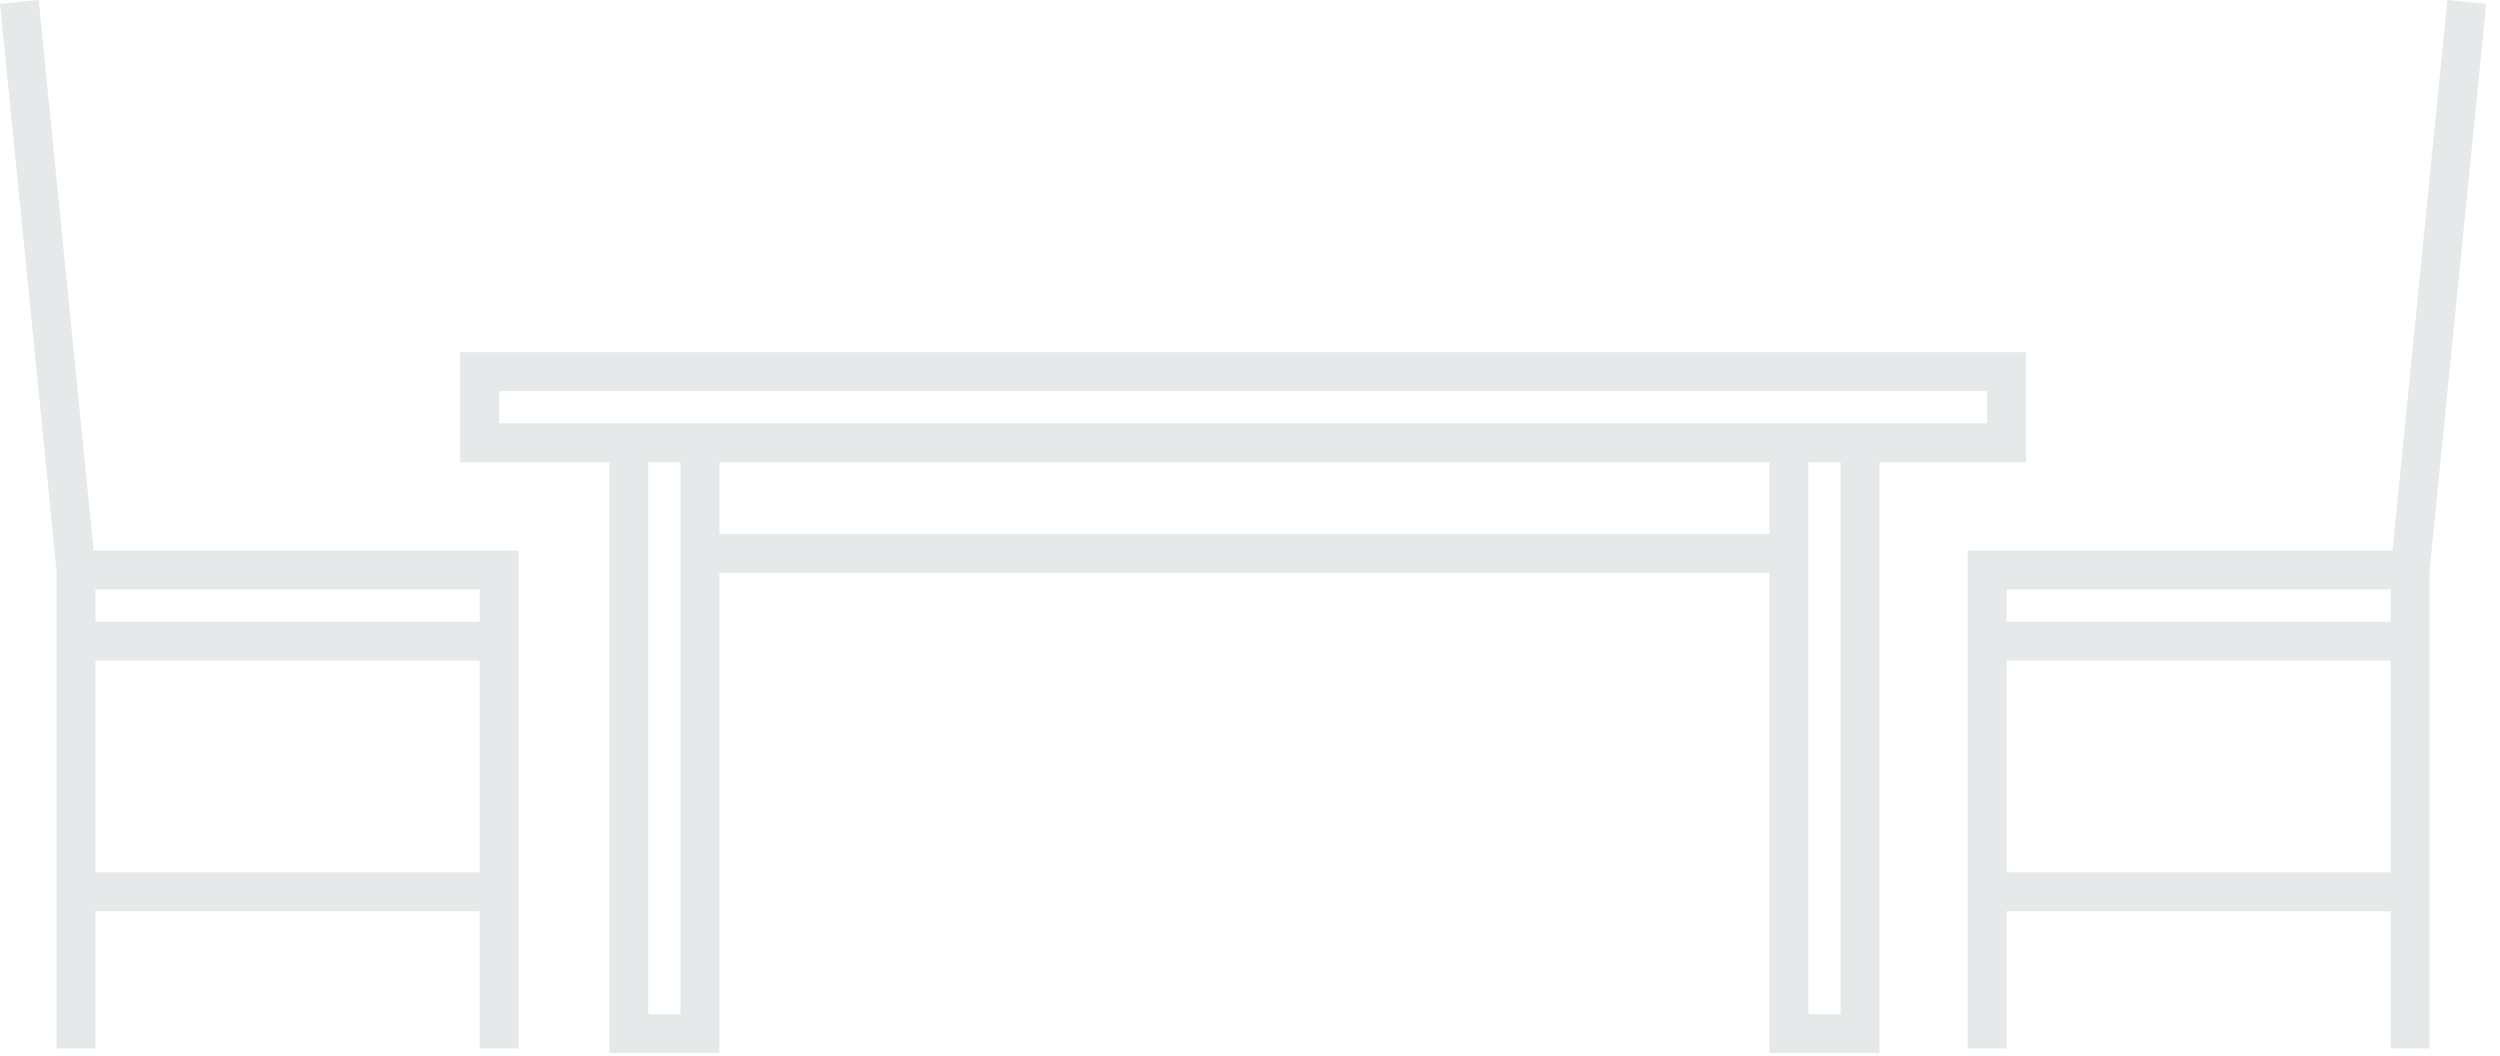
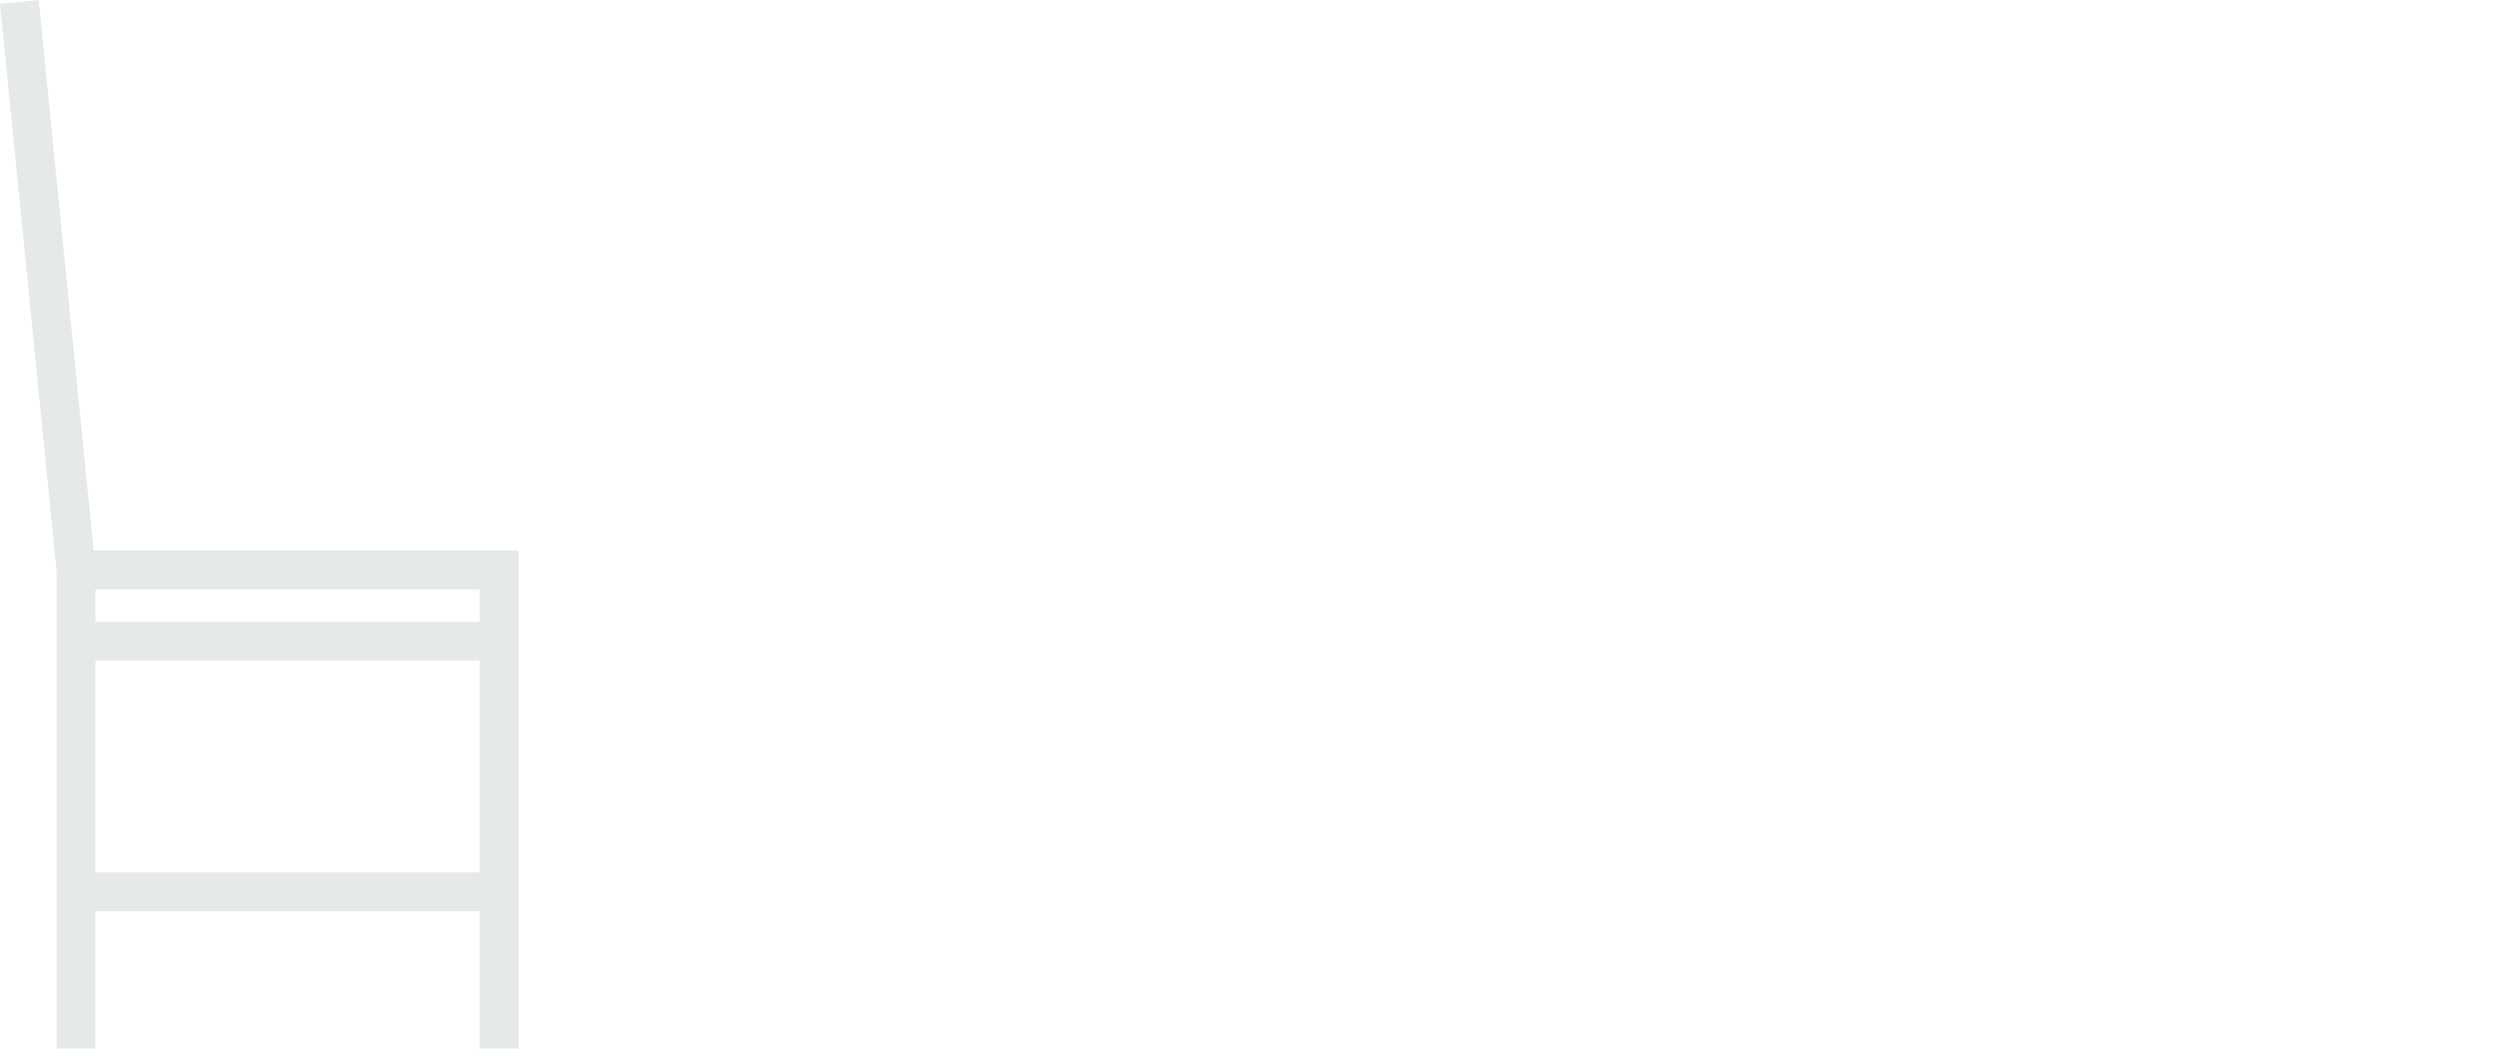
<svg xmlns="http://www.w3.org/2000/svg" width="142" height="60" viewBox="0 0 142 60" fill="none">
-   <path d="M115.077 26.256V20.005H26.136V26.256H34.611V59.816H40.862V32.538H100.507V59.816H106.758V26.256H115.077ZM28.346 24.046V22.216H112.867V24.046H28.346ZM38.652 57.605H36.822V26.256H38.652V57.605ZM40.862 30.328V26.256H100.507V30.328H40.862ZM104.548 57.605H102.717V26.256H104.548V57.605Z" fill="#E5E9EA" />
  <path d="M2.199 0L0 0.219L3.214 32.43V59.552H5.424V51.759H27.242V59.552H29.453V31.27H5.319L2.199 0ZM27.242 49.549H5.424V37.521H27.242V49.549H27.242ZM5.424 33.481H27.242V35.311H5.424V33.481Z" fill="#E5E9EA" />
-   <path d="M141.214 0.219L139.015 0L135.895 31.27H111.761V59.552H113.972V51.759H135.791V59.552H138.001V32.43L141.214 0.219ZM113.972 33.481H135.791V35.311H113.972V33.481ZM135.791 49.549H113.972V37.521H135.791V49.549Z" fill="#E5E9EA" />
</svg>